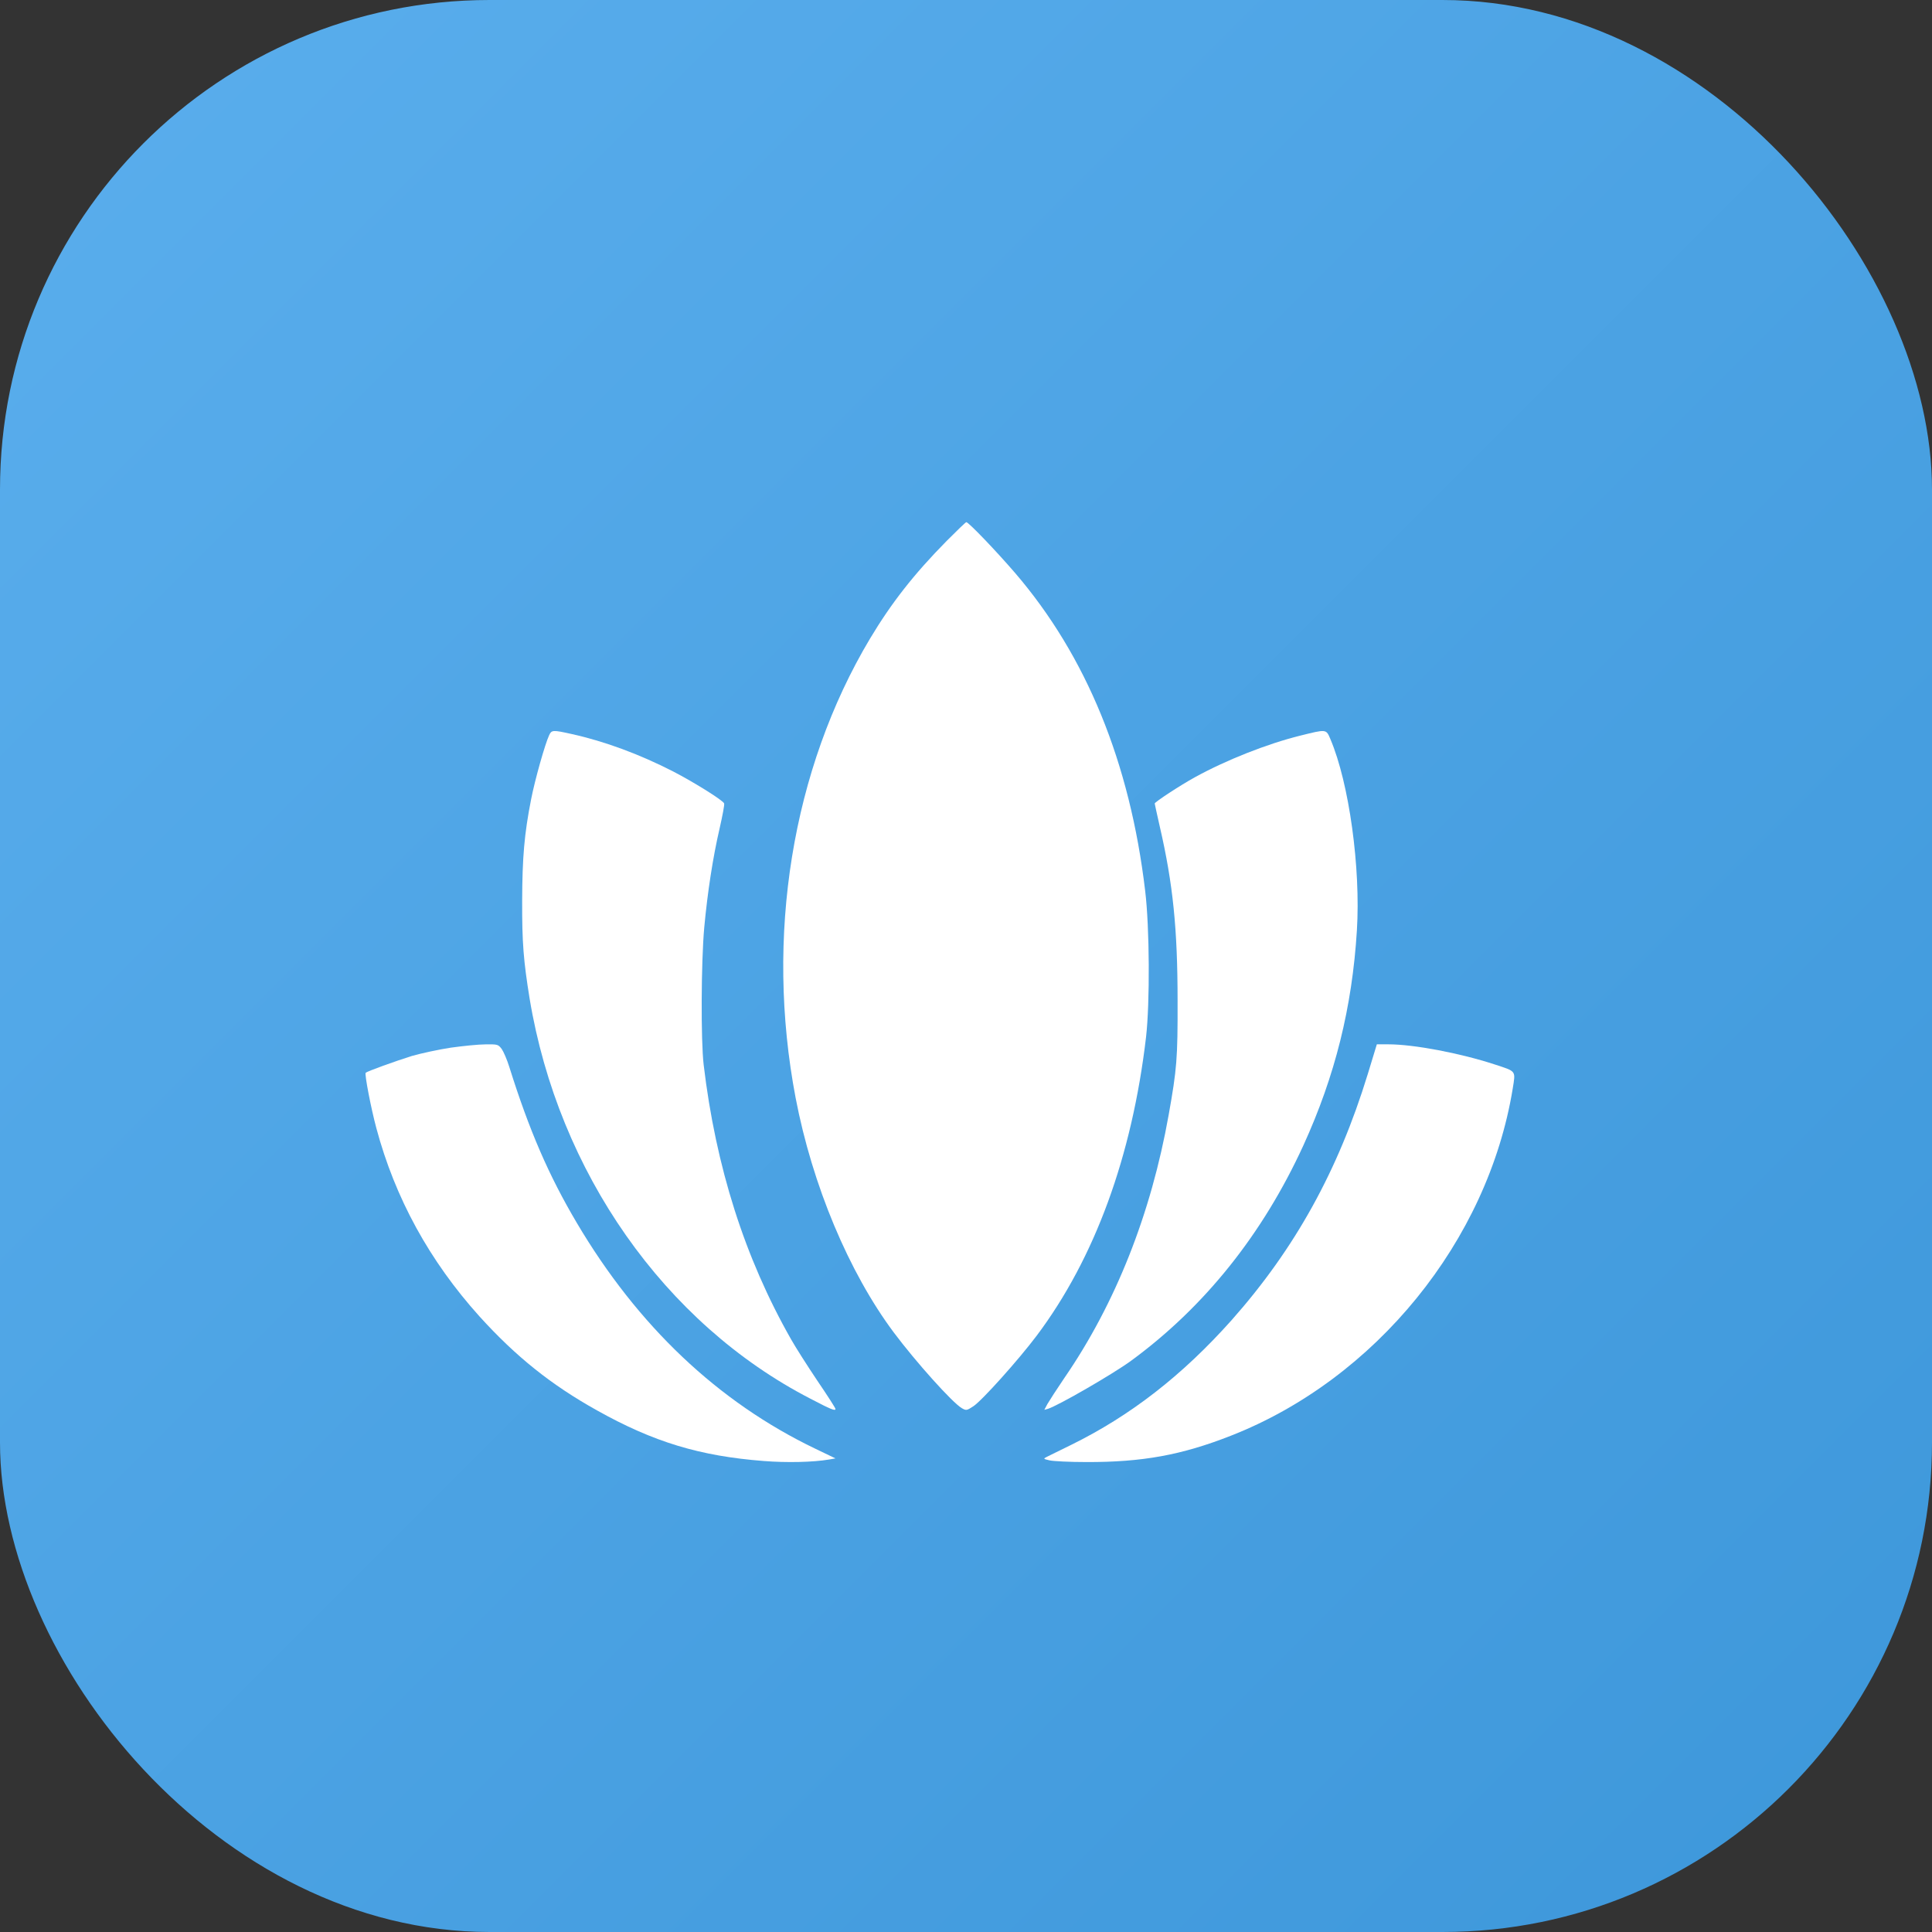
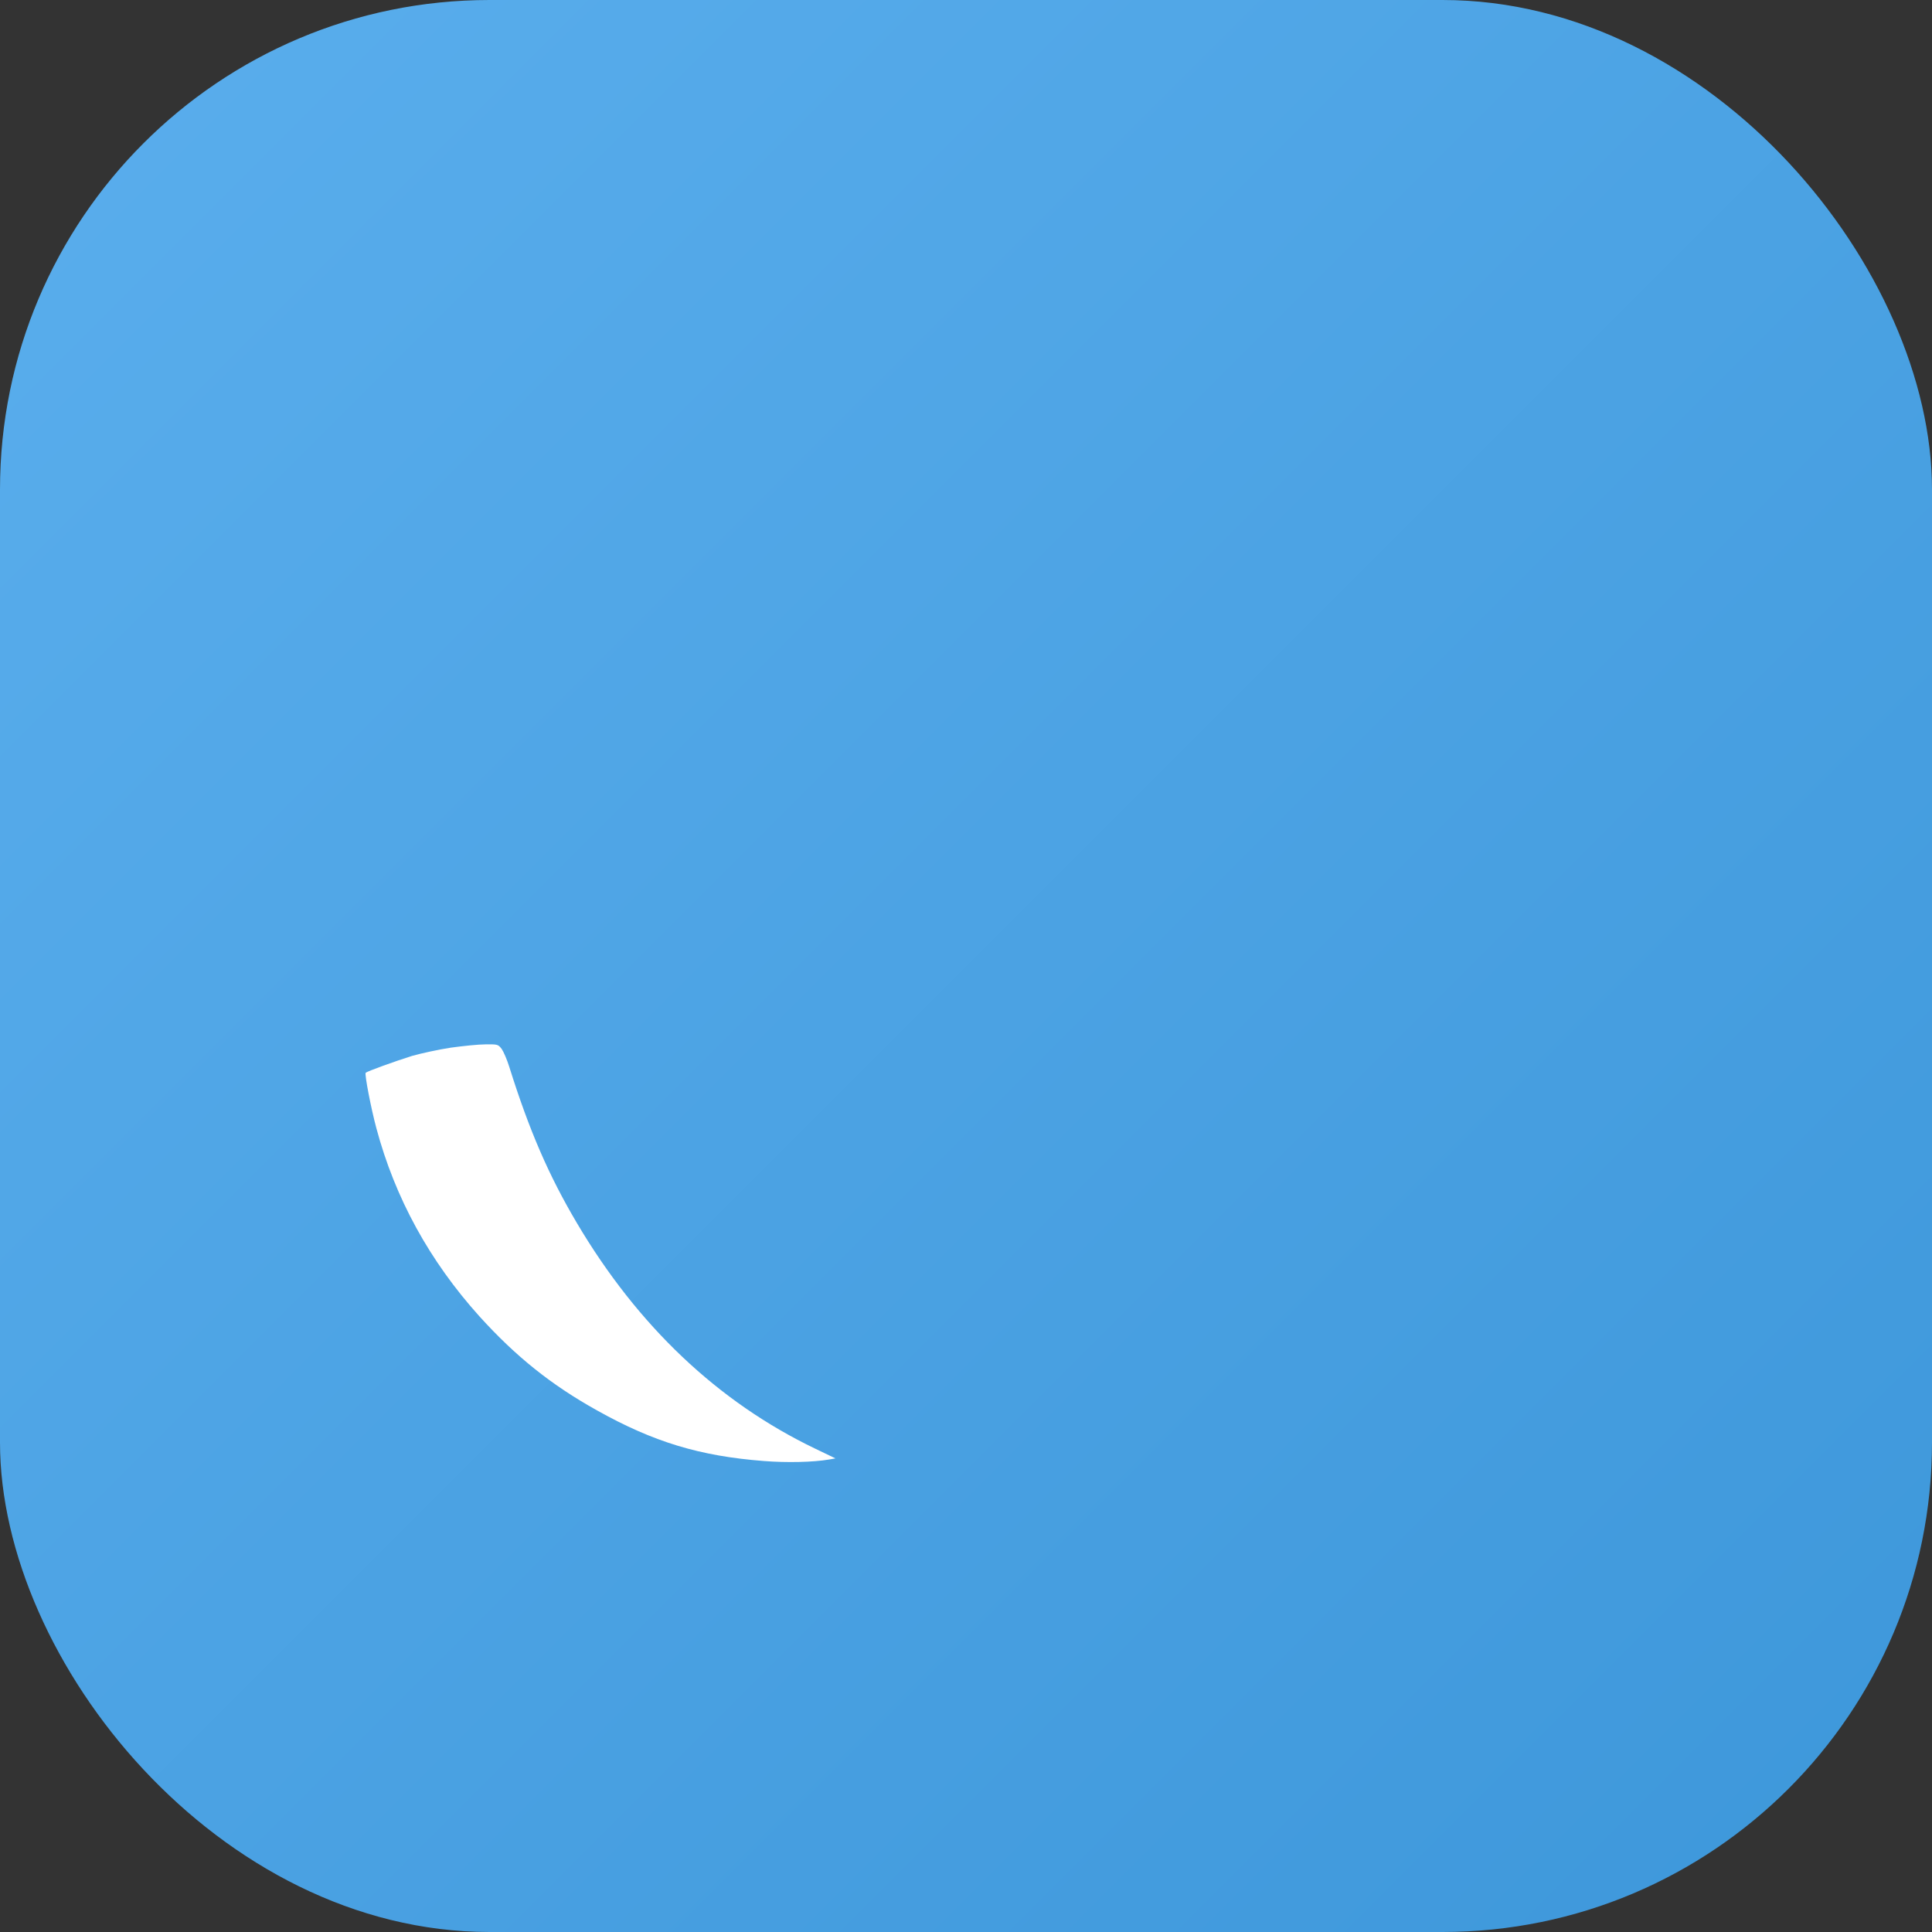
<svg xmlns="http://www.w3.org/2000/svg" width="37" height="37" viewBox="0 0 37 37" fill="none">
  <rect x="0" y="0" width="37" height="37" fill="#333333" stroke="none" />
  <rect width="37" height="37" rx="9.375" fill="url(#paint0_linear_2035_29)" />
-   <path d="M18.129 10.36C17.501 10.997 17.07 11.549 16.662 12.23C15.166 14.735 14.649 17.937 15.237 21.025C15.557 22.697 16.256 24.364 17.116 25.517C17.538 26.081 18.243 26.868 18.423 26.97C18.503 27.015 18.514 27.015 18.64 26.932C18.803 26.827 19.508 26.04 19.853 25.581C20.966 24.099 21.68 22.146 21.948 19.862C22.023 19.205 22.017 17.765 21.931 17.058C21.64 14.604 20.804 12.562 19.442 10.975C19.077 10.551 18.549 10 18.506 10C18.494 10 18.326 10.162 18.129 10.36Z" fill="white" />
-   <path d="M10.516 14.082C10.436 14.254 10.244 14.936 10.172 15.305C10.04 15.975 10.003 16.422 10 17.248C9.997 18.055 10.026 18.402 10.143 19.125C10.694 22.447 12.725 25.344 15.519 26.786C15.914 26.993 16 27.027 16 26.983C16 26.965 15.845 26.724 15.653 26.442C15.464 26.16 15.235 25.801 15.149 25.648C14.261 24.087 13.708 22.344 13.476 20.392C13.421 19.929 13.427 18.427 13.487 17.764C13.55 17.085 13.653 16.416 13.782 15.862C13.837 15.621 13.877 15.409 13.868 15.387C13.851 15.33 13.29 14.98 12.891 14.774C12.255 14.448 11.585 14.198 10.946 14.057C10.582 13.976 10.565 13.979 10.516 14.082Z" fill="white" />
-   <path d="M24.902 14.088C24.27 14.244 23.474 14.559 22.879 14.888C22.612 15.034 22.114 15.36 22.114 15.388C22.114 15.397 22.159 15.597 22.213 15.838C22.464 16.925 22.552 17.791 22.552 19.166C22.555 20.269 22.538 20.475 22.381 21.353C22.043 23.253 21.36 24.972 20.381 26.394C20.239 26.603 20.094 26.828 20.06 26.887L20 27L20.068 26.981C20.267 26.919 21.317 26.312 21.659 26.062C23.067 25.031 24.182 23.637 24.962 21.934C25.568 20.606 25.895 19.294 25.986 17.819C26.06 16.619 25.838 15 25.479 14.156C25.397 13.96 25.405 13.963 24.902 14.088Z" fill="white" />
  <path d="M8.633 20.064C8.403 20.099 8.067 20.172 7.891 20.222C7.574 20.321 7.031 20.517 7.003 20.545C6.98 20.574 7.106 21.229 7.207 21.603C7.566 22.946 8.227 24.149 9.182 25.21C9.882 25.982 10.555 26.521 11.434 27.011C12.515 27.616 13.4 27.885 14.627 27.98C15.073 28.015 15.571 28.003 15.874 27.952L16 27.93L15.611 27.743C13.751 26.85 12.213 25.393 11.045 23.417C10.51 22.512 10.137 21.654 9.753 20.431C9.711 20.295 9.644 20.14 9.608 20.089C9.54 20.001 9.532 19.998 9.297 20.001C9.162 20.001 8.865 20.032 8.633 20.064Z" fill="white" />
-   <path d="M26.194 20.571C25.627 22.419 24.801 23.913 23.586 25.283C22.642 26.342 21.646 27.115 20.51 27.673C20.293 27.778 20.085 27.883 20.045 27.902C19.978 27.936 19.978 27.94 20.102 27.968C20.172 27.984 20.488 28 20.806 28C21.875 28.003 22.628 27.867 23.572 27.496C26.343 26.411 28.494 23.764 28.97 20.85C29.026 20.498 29.046 20.523 28.621 20.384C27.961 20.168 27.073 20 26.588 20H26.368L26.194 20.571Z" fill="white" />
  <defs>
    <linearGradient id="paint0_linear_2035_29" x1="0" y1="0" x2="37" y2="37" gradientUnits="userSpaceOnUse">
      <stop stop-color="#5AAEED" />
      <stop offset="1" stop-color="#3D97DA" />
    </linearGradient>
  </defs>
</svg>